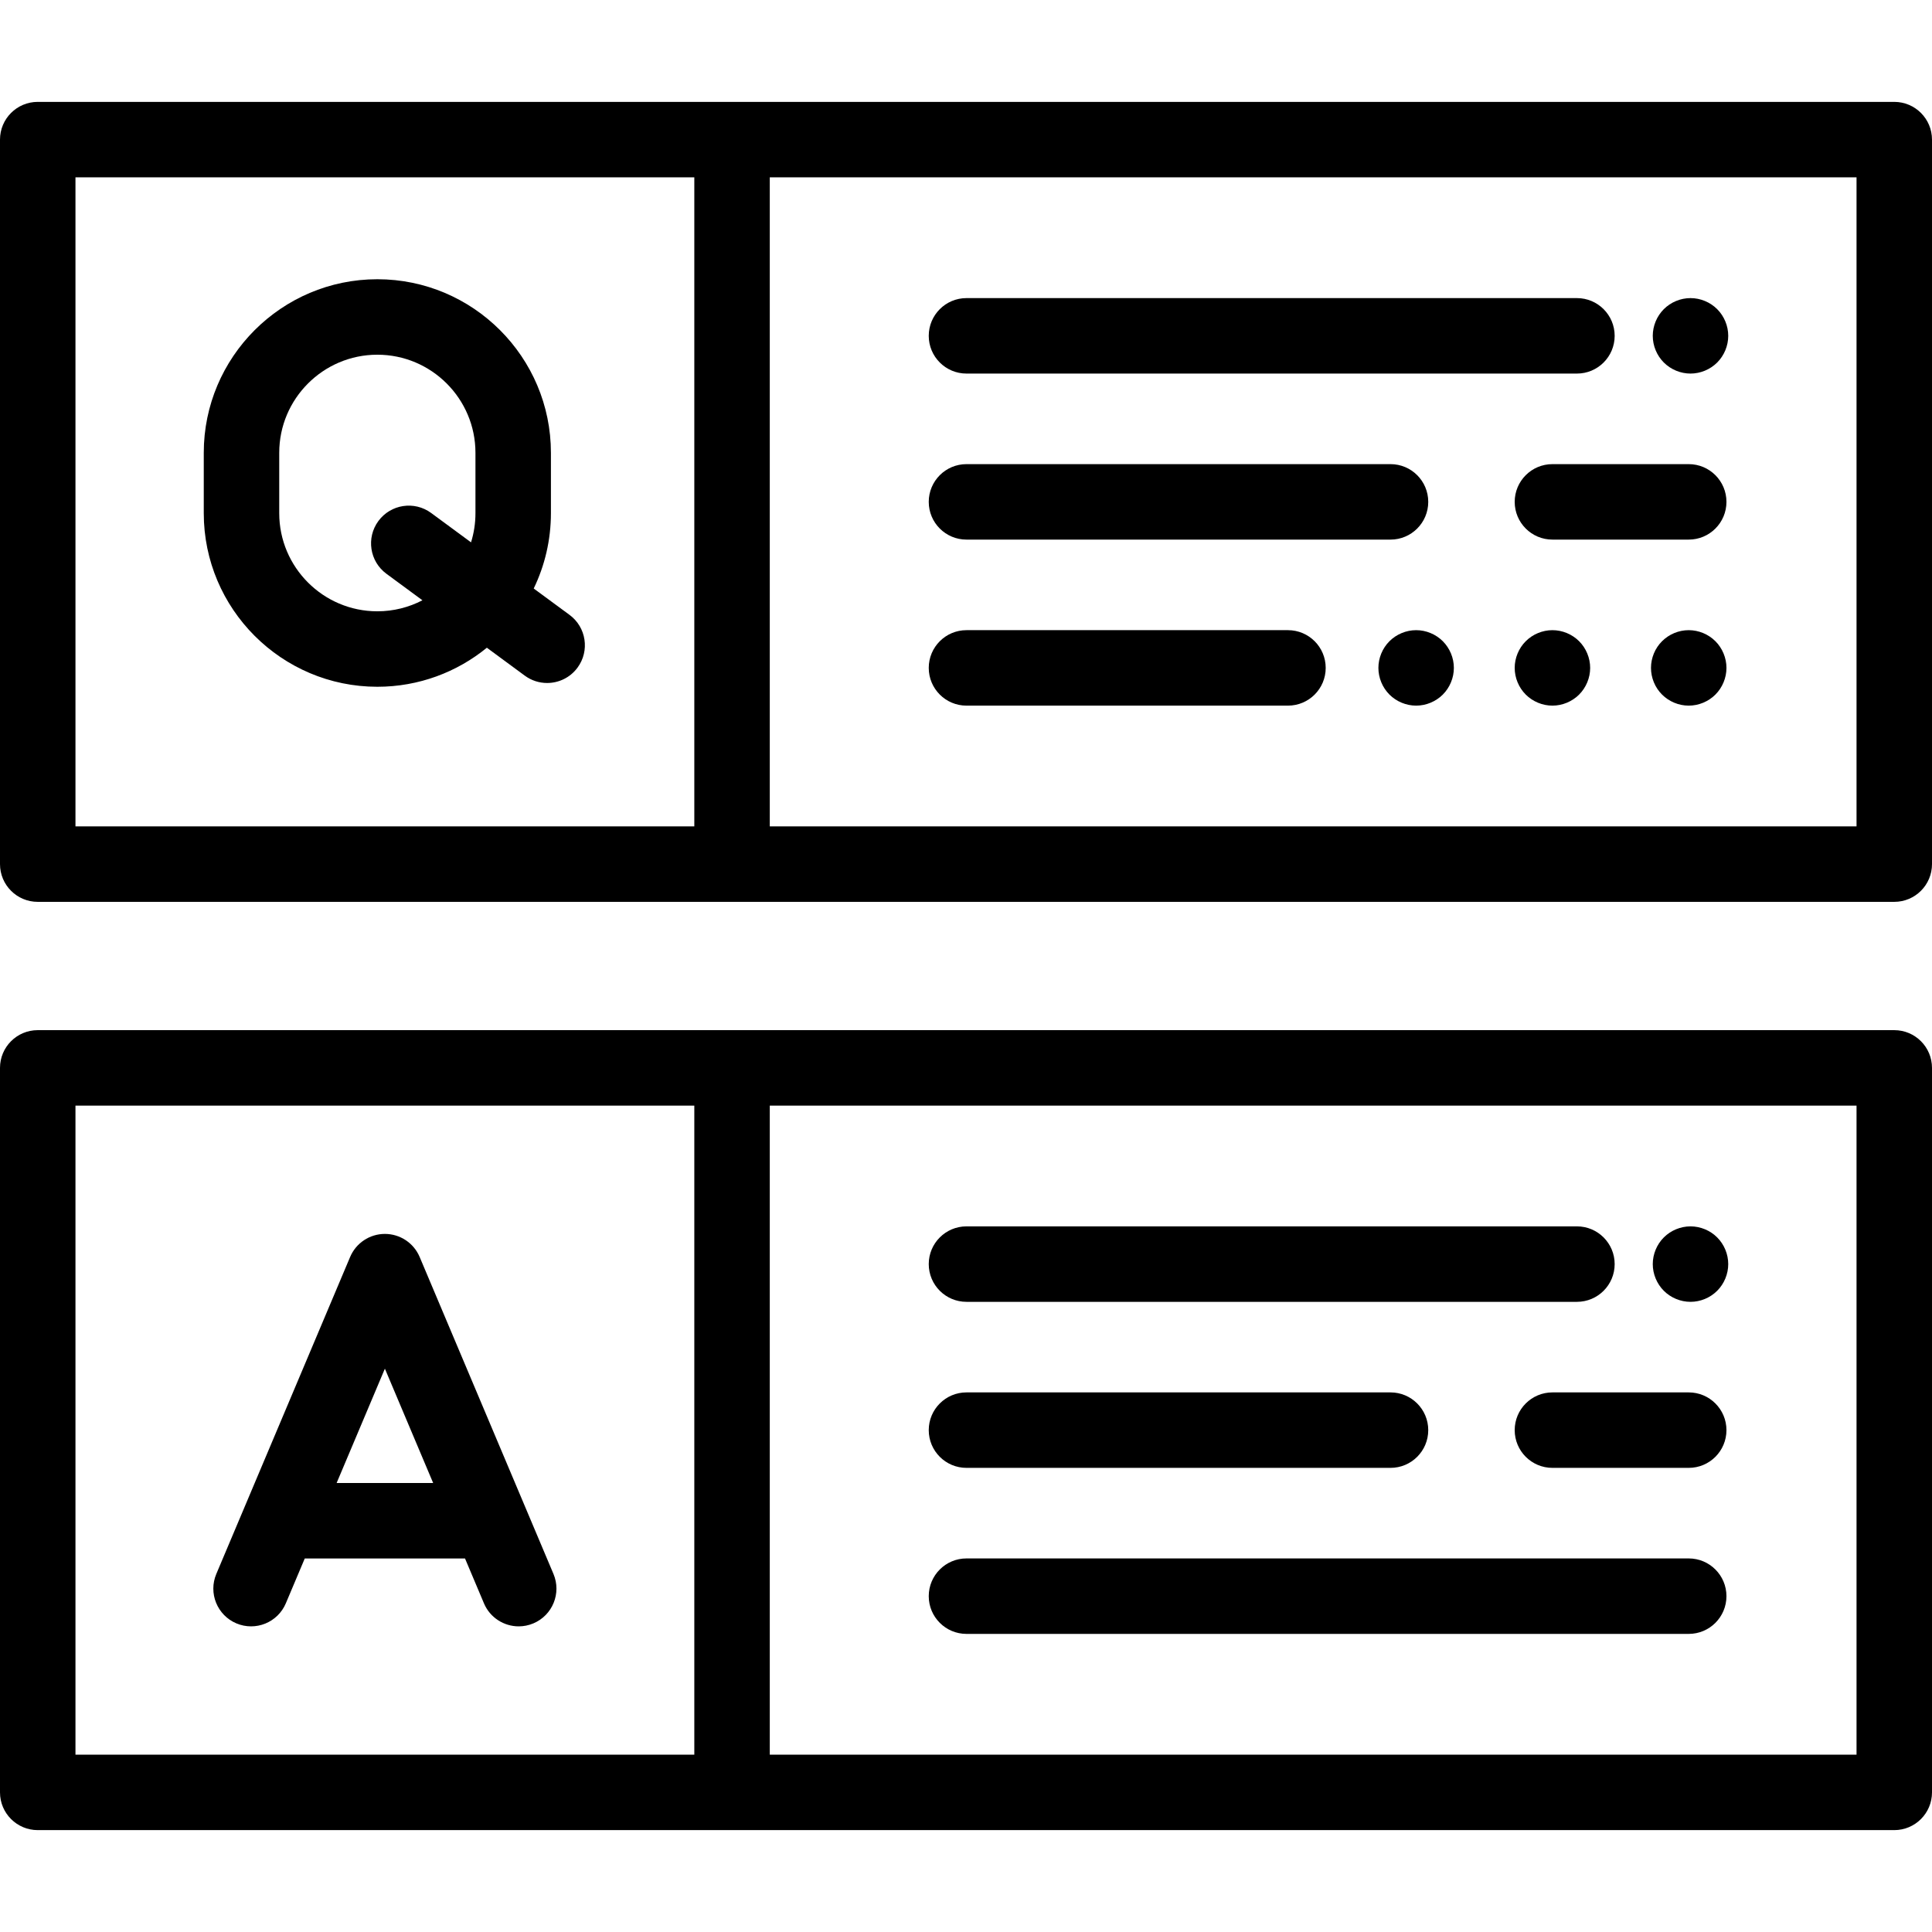
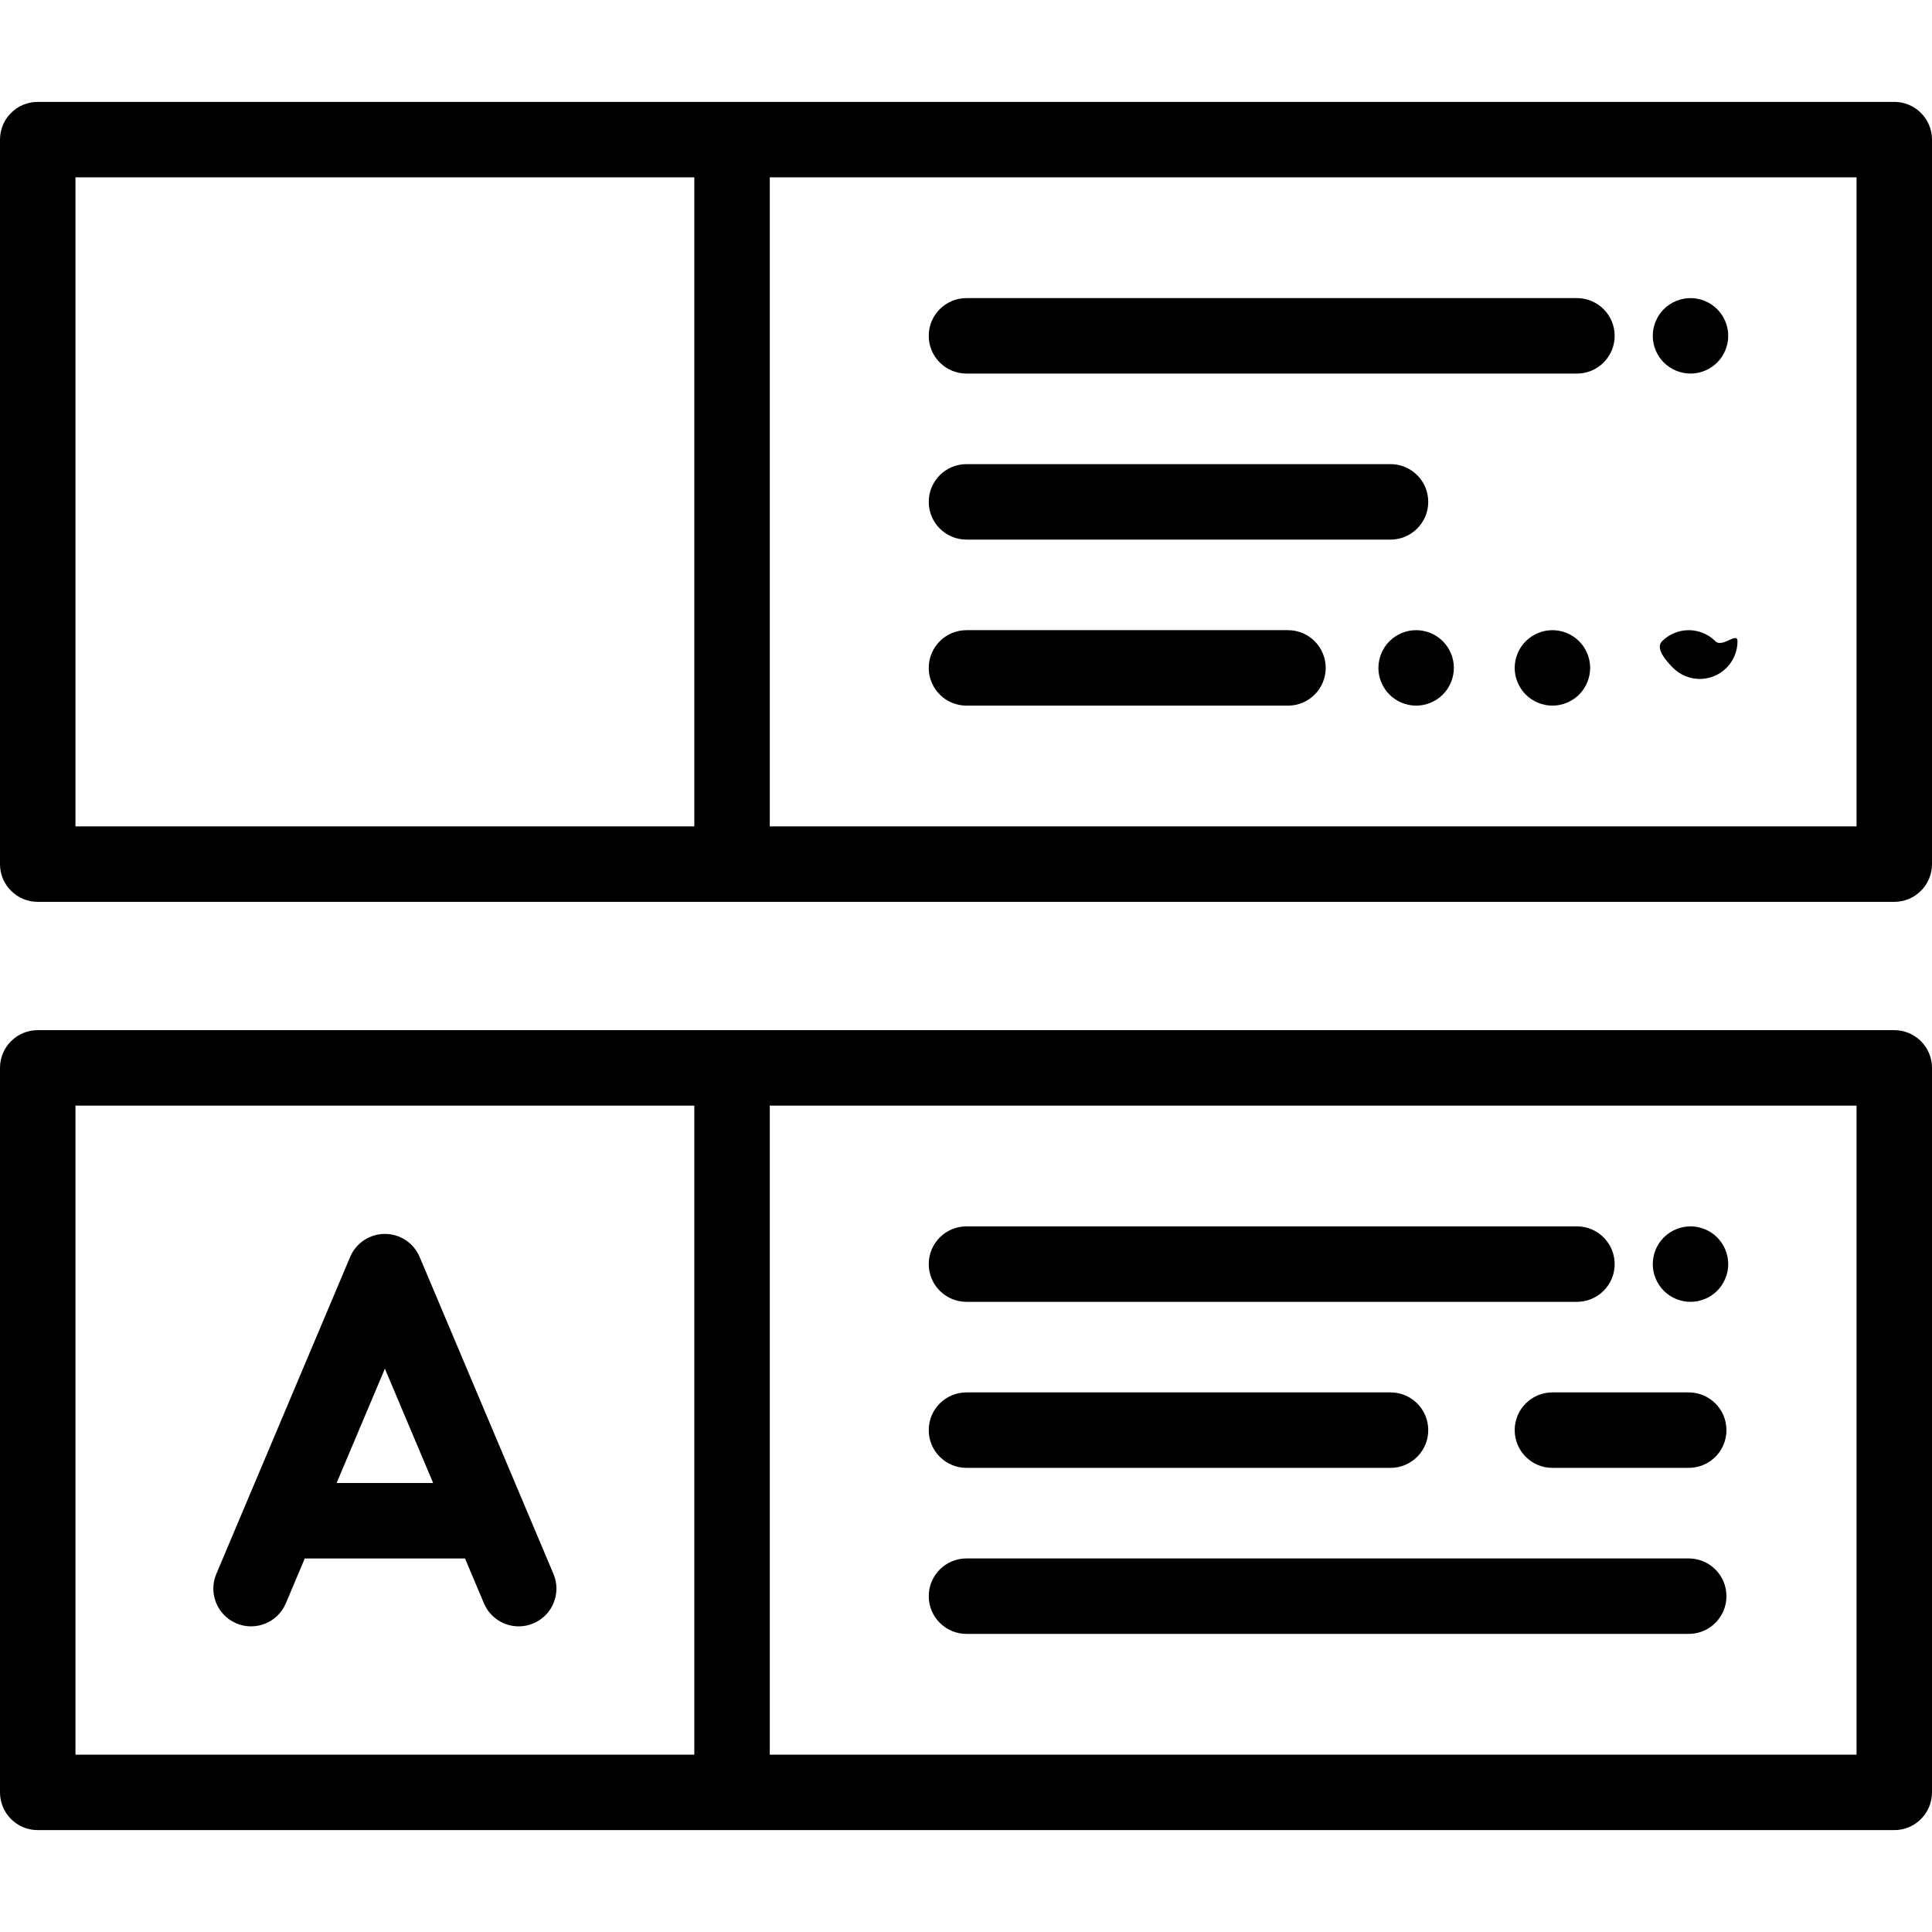
<svg xmlns="http://www.w3.org/2000/svg" id="Capa_1" x="0px" y="0px" viewBox="0 0 512 512" style="enable-background:new 0 0 512 512;" xml:space="preserve">
  <g>
    <g>
      <path d="M146.675,417.111l-35.462-84C109.649,329.407,106.02,327,102,327s-7.649,2.407-9.213,6.111l-35.462,84 c-2.148,5.088,0.235,10.954,5.324,13.102c5.086,2.146,10.954-0.236,13.102-5.324l5.012-11.873h42.474l5.012,11.873 c1.612,3.819,5.317,6.113,9.217,6.113c1.296,0,2.615-0.254,3.885-0.79C146.44,428.064,148.823,422.199,146.675,417.111z M89.206,393.016L102,362.711l12.794,30.305H89.206z" />
    </g>
  </g>
  <g>
    <g>
      <path d="M502,27H10C4.477,27,0,31.477,0,37v192c0,5.523,4.477,10,10,10h492c5.523,0,10-4.477,10-10V37 C512,31.477,507.523,27,502,27z M184,219H20V47h164V219z M492,219H204V47h288V219z" />
    </g>
  </g>
  <g>
    <g>
      <path d="M368.5,123H256.127c-5.523,0-10,4.477-10,10s4.477,10,10,10H368.5c5.523,0,10-4.477,10-10S374.023,123,368.5,123z" />
    </g>
  </g>
  <g>
    <g>
-       <path d="M447.527,123H411.41c-5.523,0-10,4.477-10,10s4.477,10,10,10h36.117c5.523,0,10-4.477,10-10S453.05,123,447.527,123z" />
-     </g>
+       </g>
  </g>
  <g>
    <g>
      <path d="M417.902,79H256.127c-5.523,0-10,4.477-10,10s4.477,10,10,10h161.775c5.523,0,10-4.477,10-10S423.425,79,417.902,79z" />
    </g>
  </g>
  <g>
    <g>
      <path d="M455.07,81.93C453.21,80.07,450.63,79,448,79s-5.21,1.07-7.07,2.93C439.07,83.79,438,86.37,438,89s1.07,5.21,2.93,7.07 c1.86,1.86,4.44,2.93,7.07,2.93s5.21-1.07,7.07-2.93c1.86-1.86,2.93-4.44,2.93-7.07S456.93,83.79,455.07,81.93z" />
    </g>
  </g>
  <g>
    <g>
      <path d="M341.325,167h-85.198c-5.523,0-10,4.477-10,10s4.477,10,10,10h85.198c5.523,0,10-4.477,10-10S346.848,167,341.325,167z" />
    </g>
  </g>
  <g>
    <g>
      <path d="M382.36,169.93c-1.86-1.86-4.44-2.93-7.07-2.93s-5.21,1.07-7.07,2.93s-2.93,4.44-2.93,7.07s1.07,5.21,2.93,7.07 s4.44,2.93,7.07,2.93s5.21-1.07,7.07-2.93c1.86-1.86,2.93-4.44,2.93-7.07S384.22,171.79,382.36,169.93z" />
    </g>
  </g>
  <g>
    <g>
      <path d="M418.48,169.93c-1.86-1.86-4.44-2.93-7.07-2.93s-5.21,1.07-7.07,2.93s-2.93,4.44-2.93,7.07s1.07,5.21,2.93,7.07 s4.44,2.93,7.07,2.93s5.21-1.07,7.07-2.93c1.86-1.86,2.93-4.44,2.93-7.07S420.34,171.79,418.48,169.93z" />
    </g>
  </g>
  <g>
    <g>
-       <path d="M454.6,169.93c-1.86-1.86-4.44-2.93-7.07-2.93c-2.64,0-5.21,1.07-7.07,2.93c-1.87,1.86-2.93,4.44-2.93,7.07 s1.06,5.21,2.93,7.07c1.86,1.86,4.43,2.93,7.07,2.93c2.63,0,5.21-1.07,7.07-2.93c1.86-1.86,2.93-4.44,2.93-7.07 S456.46,171.79,454.6,169.93z" />
+       <path d="M454.6,169.93c-1.86-1.86-4.44-2.93-7.07-2.93c-2.64,0-5.21,1.07-7.07,2.93s1.06,5.21,2.93,7.07c1.86,1.86,4.43,2.93,7.07,2.93c2.63,0,5.21-1.07,7.07-2.93c1.86-1.86,2.93-4.44,2.93-7.07 S456.46,171.79,454.6,169.93z" />
    </g>
  </g>
  <g>
    <g>
      <path d="M502,273H10c-5.523,0-10,4.477-10,10v192c0,5.523,4.477,10,10,10h492c5.523,0,10-4.477,10-10V283 C512,277.477,507.523,273,502,273z M184,465H20V293h164V465z M492,465H204V293h288V465z" />
    </g>
  </g>
  <g>
    <g>
      <path d="M368.5,369H256.127c-5.523,0-10,4.477-10,10s4.477,10,10,10H368.5c5.523,0,10-4.477,10-10S374.023,369,368.5,369z" />
    </g>
  </g>
  <g>
    <g>
      <path d="M447.527,369H411.41c-5.523,0-10,4.477-10,10s4.477,10,10,10h36.117c5.523,0,10-4.477,10-10S453.05,369,447.527,369z" />
    </g>
  </g>
  <g>
    <g>
      <path d="M417.902,325H256.127c-5.523,0-10,4.477-10,10s4.477,10,10,10h161.775c5.523,0,10-4.477,10-10S423.425,325,417.902,325z" />
    </g>
  </g>
  <g>
    <g>
      <path d="M455.07,327.93c-1.86-1.86-4.44-2.93-7.07-2.93s-5.21,1.07-7.07,2.93c-1.86,1.86-2.93,4.44-2.93,7.07s1.07,5.21,2.93,7.07 c1.86,1.86,4.44,2.93,7.07,2.93s5.21-1.07,7.07-2.93c1.86-1.86,2.93-4.44,2.93-7.07S456.93,329.79,455.07,327.93z" />
    </g>
  </g>
  <g>
    <g>
      <path d="M447.527,413h-191.4c-5.523,0-10,4.477-10,10s4.477,10,10,10h191.4c5.523,0,10-4.477,10-10S453.05,413,447.527,413z" />
    </g>
  </g>
  <g>
    <g>
-       <path d="M150.93,162.948l-9.49-6.988c2.921-6.041,4.56-12.813,4.56-19.96v-16c0-25.364-20.636-46-46-46s-46,20.636-46,46v16 c0,25.364,20.636,46,46,46c10.997,0,21.102-3.883,29.024-10.345l10.046,7.397c1.786,1.315,3.863,1.948,5.922,1.948 c3.07,0,6.1-1.409,8.06-4.071C156.327,172.482,155.377,166.222,150.93,162.948z M126,136c0,2.69-0.411,5.285-1.172,7.727 l-10.565-7.779c-4.449-3.275-10.708-2.324-13.982,2.123c-3.275,4.447-2.325,10.708,2.123,13.982l9.544,7.028 c-3.58,1.86-7.642,2.919-11.948,2.919c-14.336,0-26-11.664-26-26v-16c0-14.336,11.664-26,26-26s26,11.664,26,26V136z" />
-     </g>
+       </g>
  </g>
  <g> </g>
  <g> </g>
  <g> </g>
  <g> </g>
  <g> </g>
  <g> </g>
  <g> </g>
  <g> </g>
  <g> </g>
  <g> </g>
  <g> </g>
  <g> </g>
  <g> </g>
  <g> </g>
  <g> </g>
</svg>